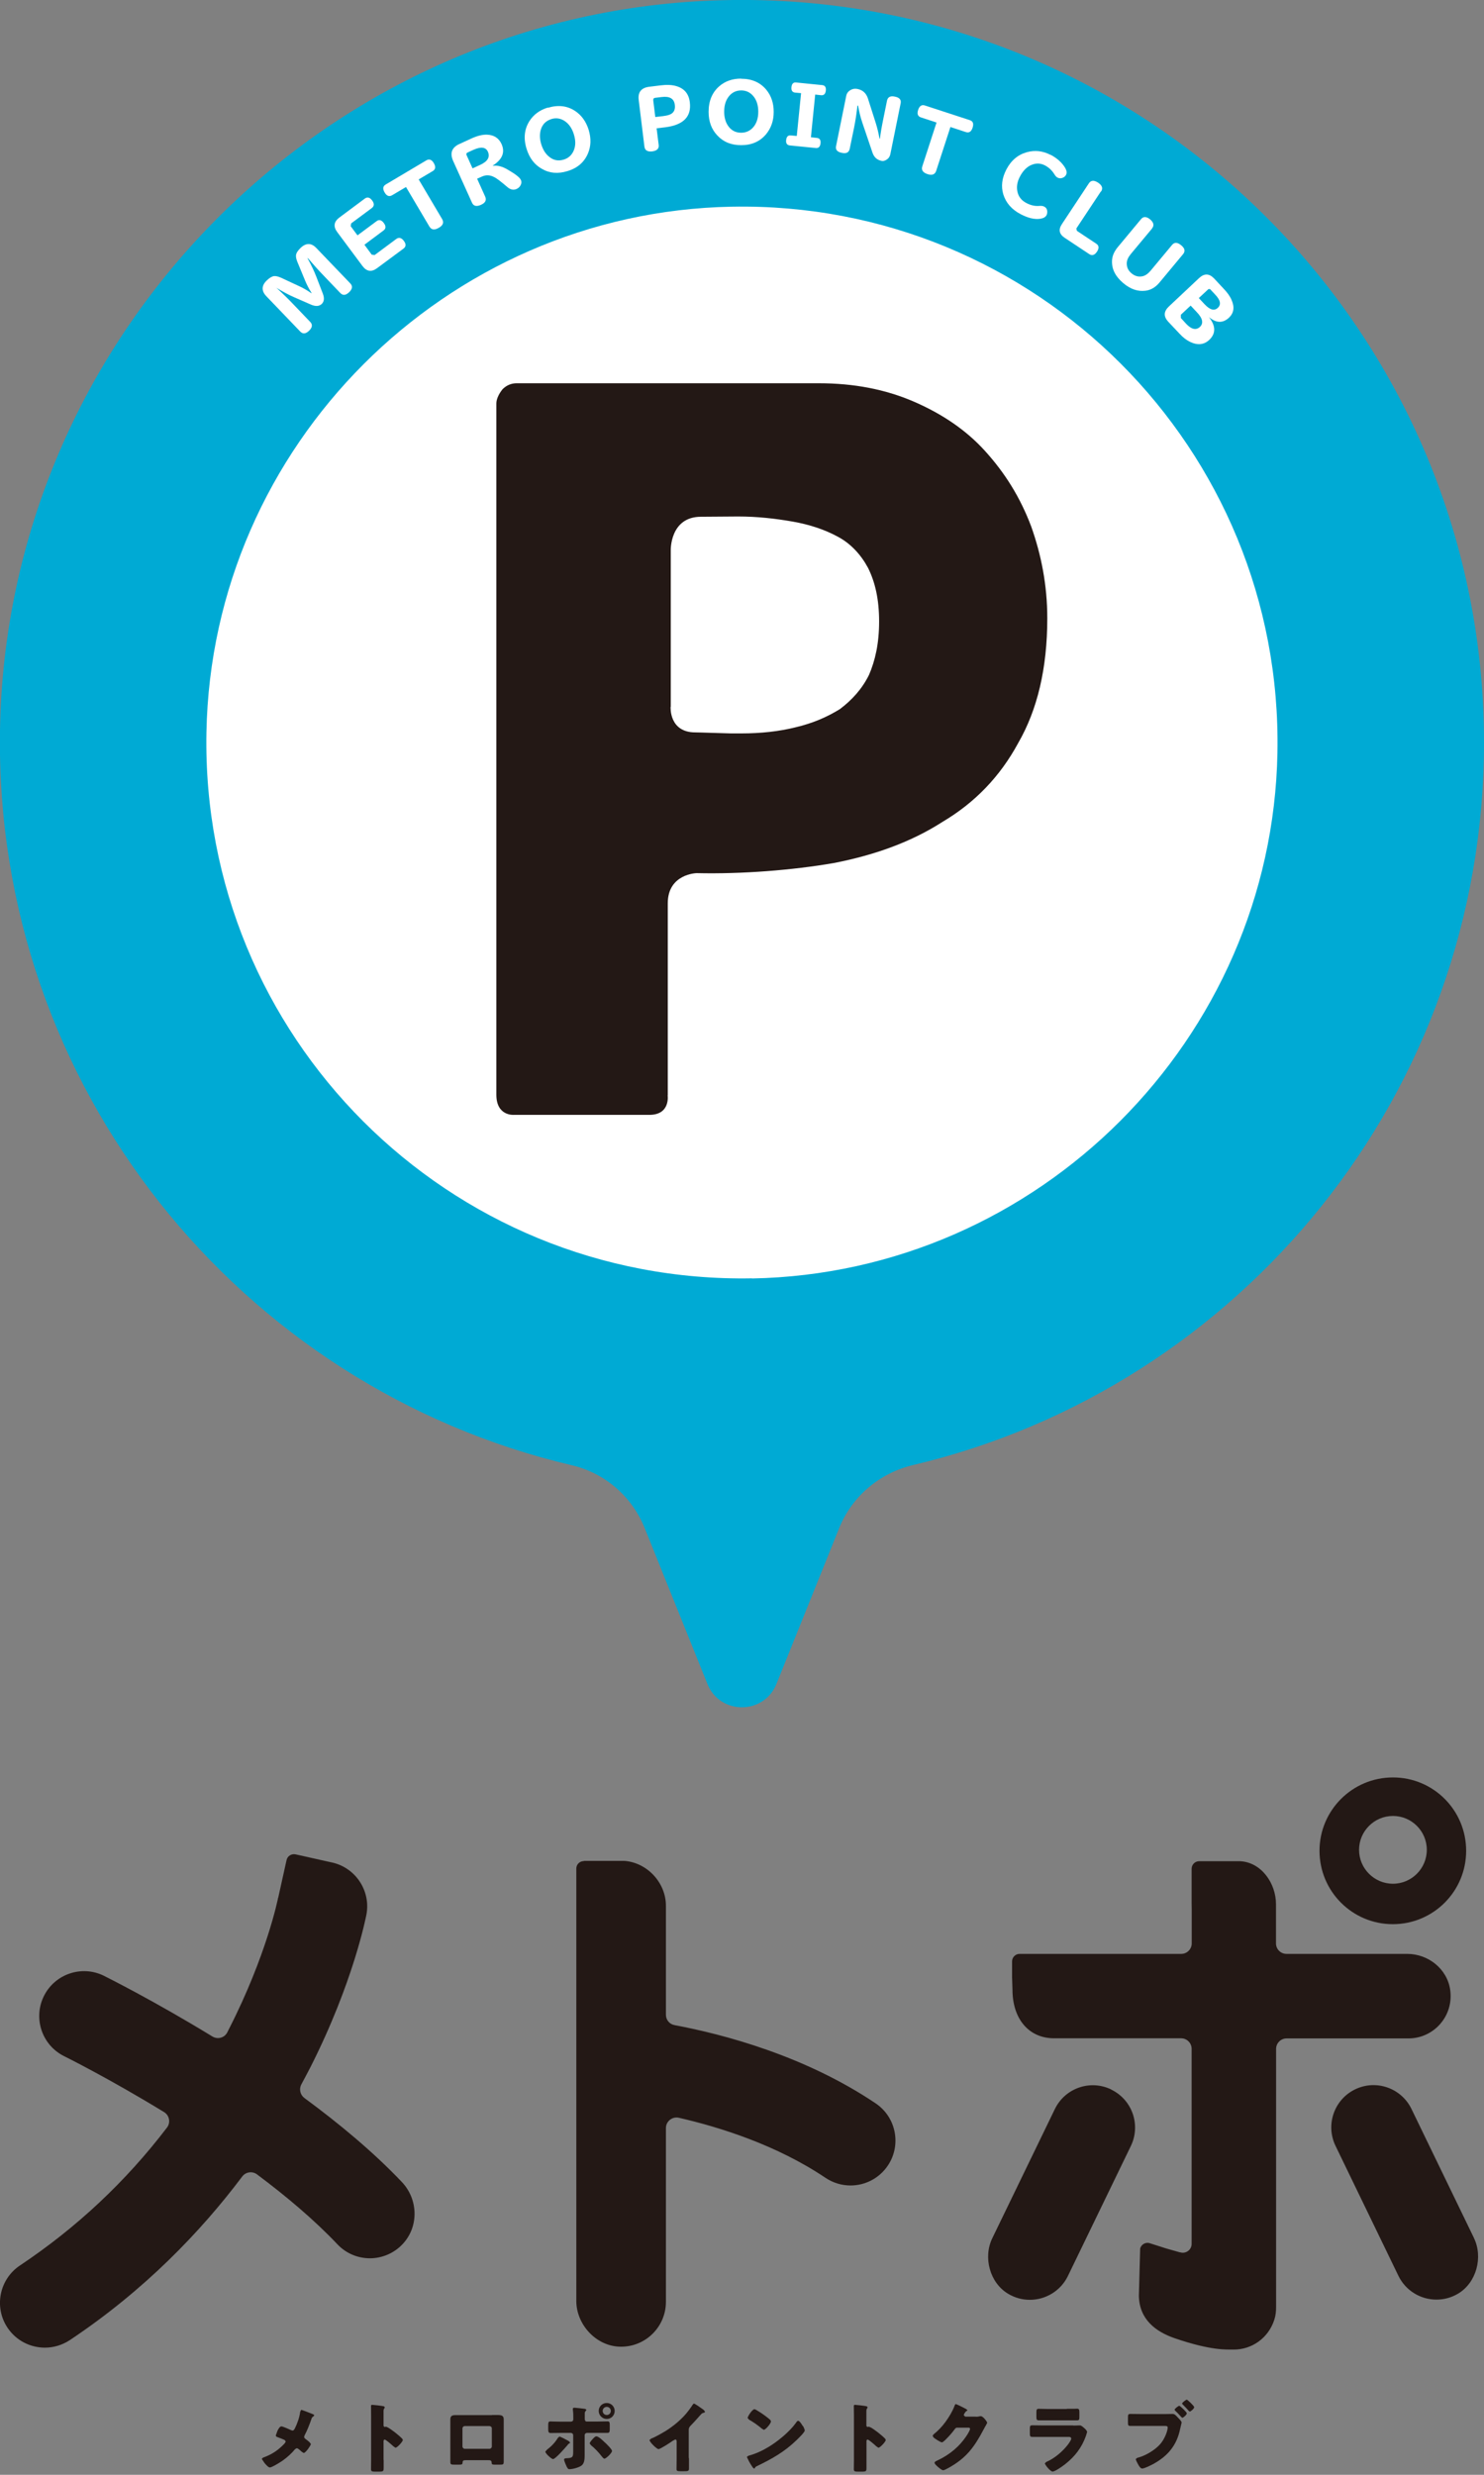
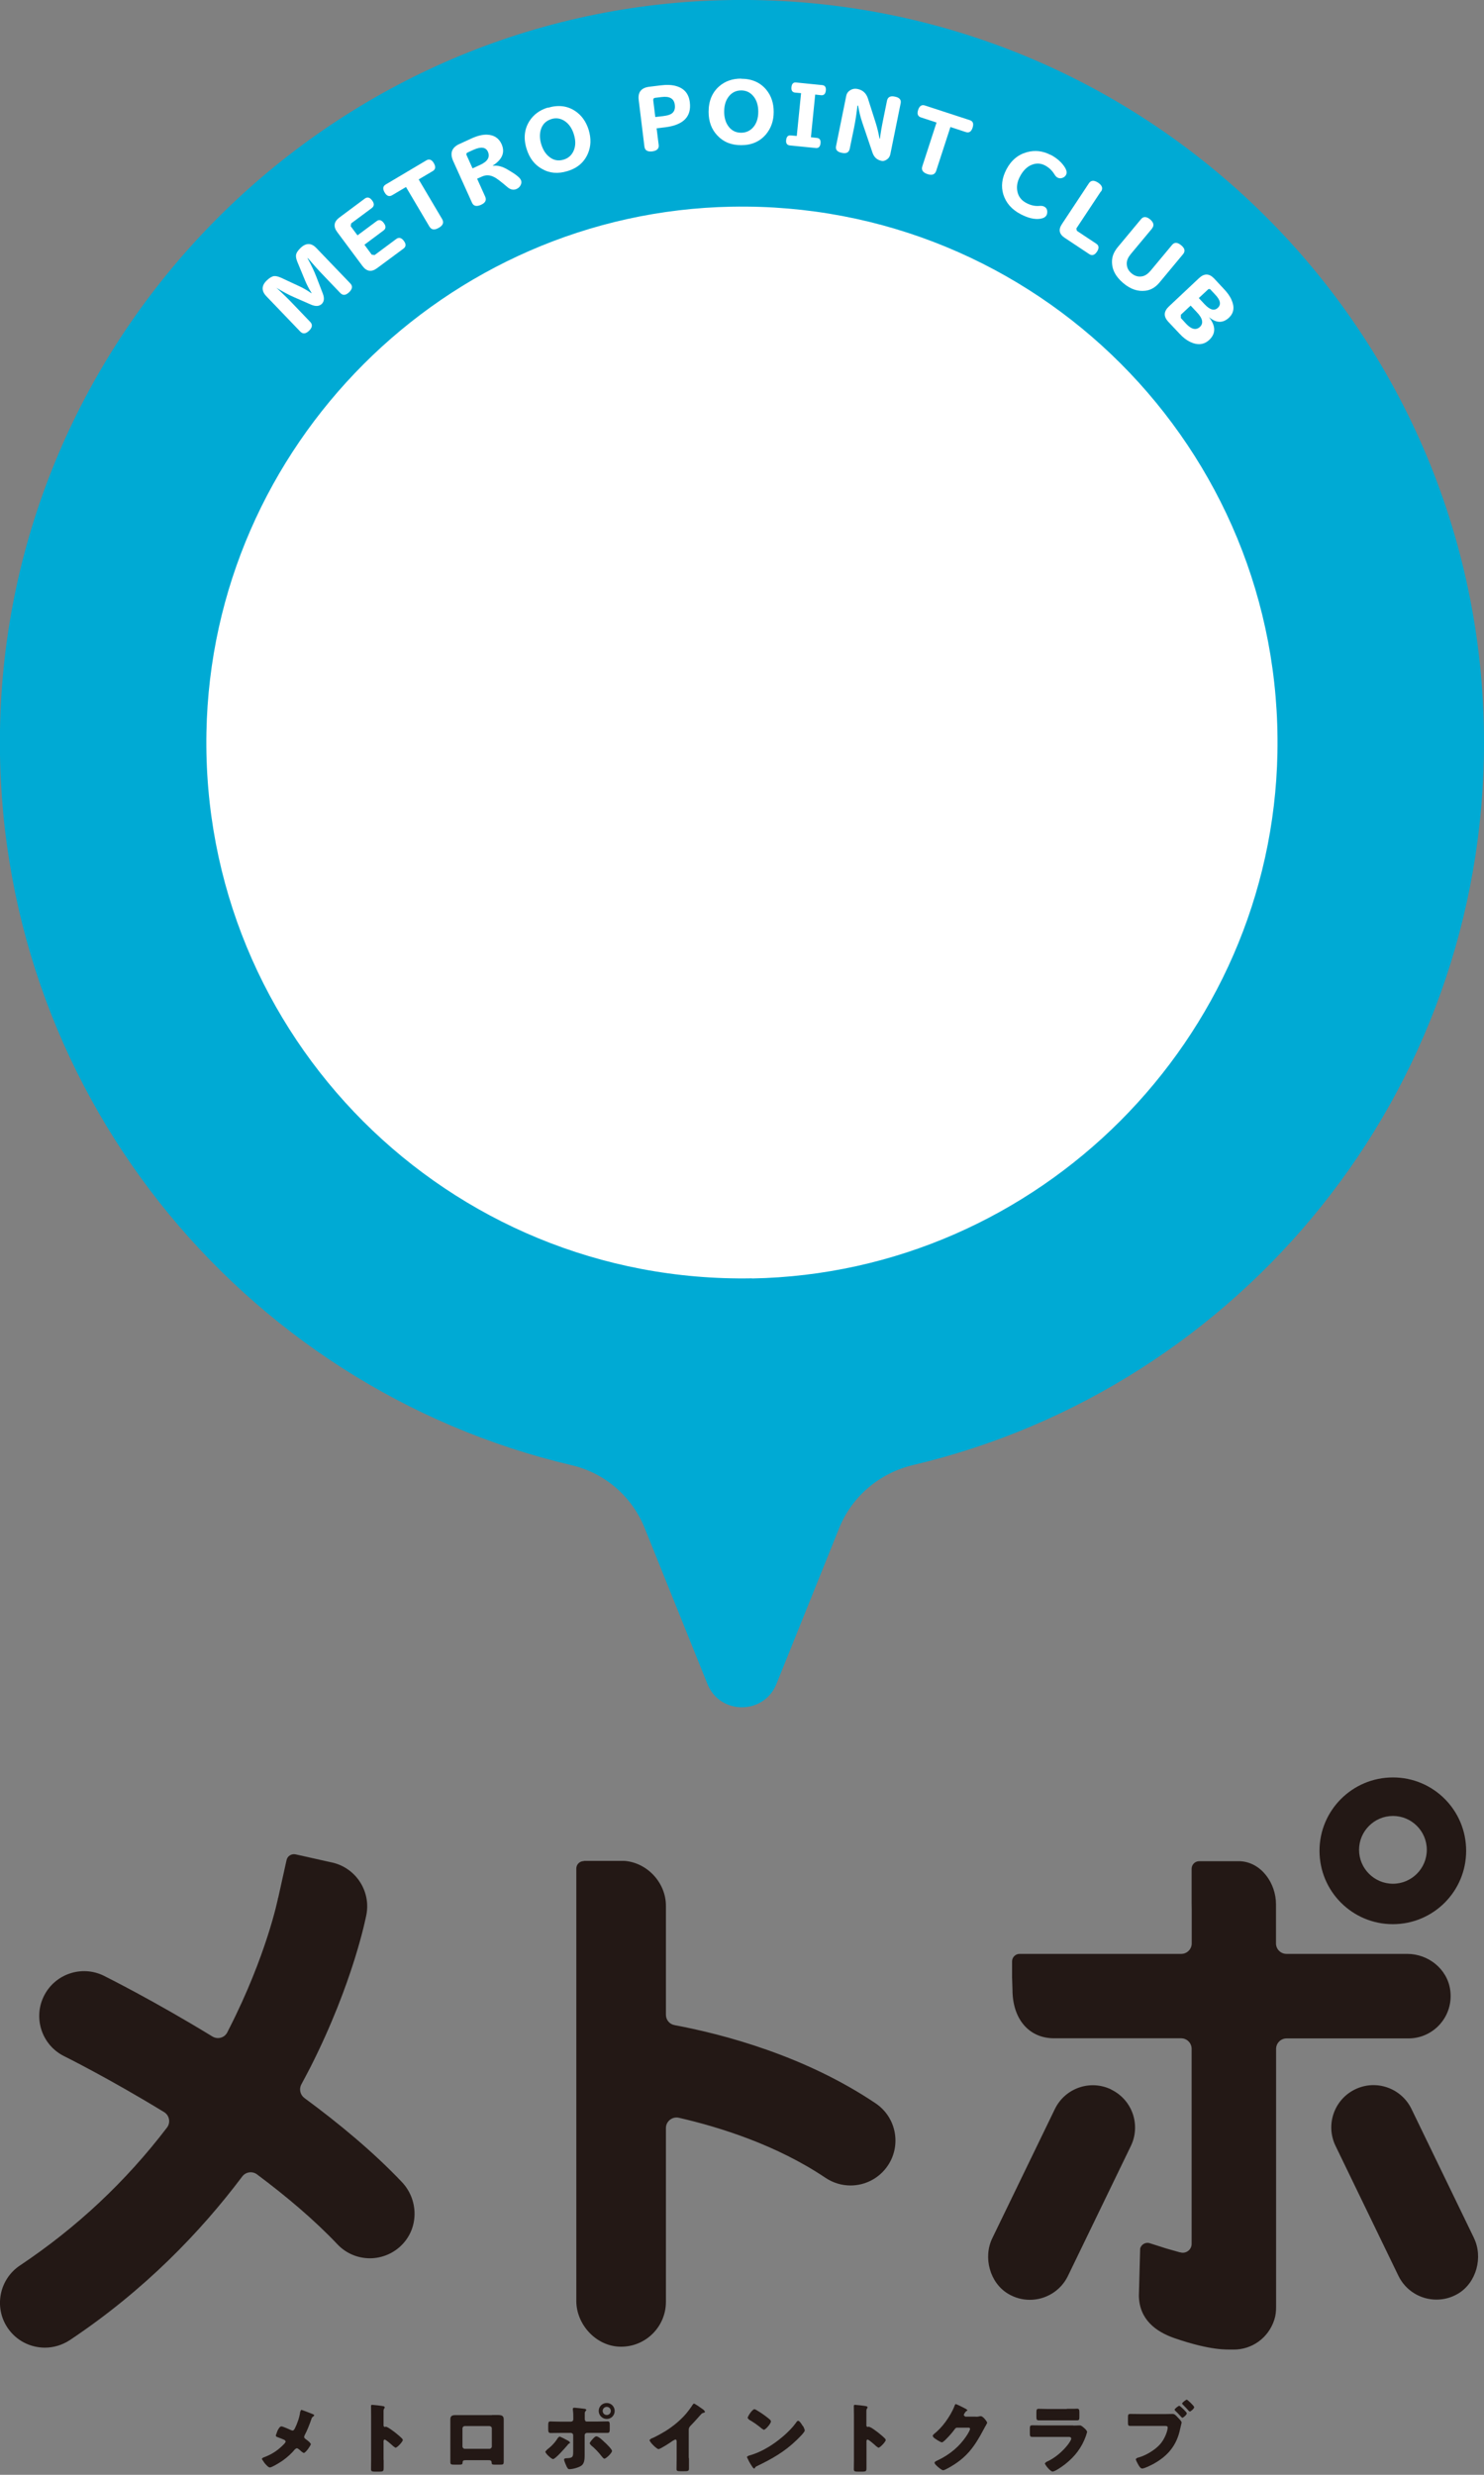
<svg xmlns="http://www.w3.org/2000/svg" width="78" height="130" viewBox="0 0 78 130" fill="none">
  <rect x="0" y="0" width="78" height="130" fill="#808080" stroke="none" />
  <circle cx="38.799" cy="39.576" r="31.009" fill="white" />
  <g clip-path="url(#clip0_102_76009)">
-     <path d="M35.098 57.534V47.454C35.098 45.9 36.611 45.866 36.611 45.866C38.997 45.921 41.661 45.71 43.829 45.335C45.996 44.912 47.904 44.224 49.547 43.167C51.237 42.166 52.566 40.789 53.513 39.038C54.522 37.293 55.046 35.119 55.046 32.474C55.046 30.73 54.726 29.135 54.201 27.656C53.622 26.123 52.825 24.848 51.768 23.683C50.76 22.572 49.492 21.727 48.006 21.086C46.527 20.452 44.885 20.132 43.031 20.132L27.152 20.132C26.886 20.132 26.62 20.234 26.409 20.452C26.198 20.718 26.089 20.984 26.089 21.195L26.089 57.507C26.089 58.631 26.995 58.563 26.995 58.563H34.13C35.255 58.563 35.092 57.527 35.092 57.527M35.255 37.122V28.91C35.255 28.91 35.207 27.145 36.843 27.145C37.211 27.145 38.697 27.131 38.799 27.131C39.808 27.131 40.755 27.24 41.654 27.397C42.554 27.554 43.352 27.82 44.04 28.195C44.728 28.562 45.26 29.149 45.628 29.837C45.996 30.58 46.207 31.479 46.207 32.645C46.207 33.81 45.996 34.71 45.675 35.453C45.307 36.196 44.776 36.775 44.142 37.252C43.454 37.674 42.711 37.995 41.811 38.206C40.966 38.417 40.012 38.526 38.956 38.526H38.424C38.213 38.526 36.768 38.472 36.543 38.472C35.16 38.472 35.248 37.136 35.248 37.136L35.255 37.122Z" fill="#231815" />
    <path d="M37.47 0.027C16.868 0.811 0.32 17.76 0 38.376C-0.293 57.118 12.635 72.882 30.062 76.971C31.8 77.38 33.217 78.613 33.885 80.269L37.184 88.461C37.838 90.09 40.148 90.09 40.809 88.461L44.108 80.269C44.783 78.593 46.241 77.373 47.999 76.957C65.201 72.889 78 57.438 78 39.003C78 16.956 59.708 -0.818 37.47 0.027ZM39.535 67.15C23.567 67.443 10.557 54.44 10.85 38.472C11.129 23.417 23.41 11.136 38.465 10.857C54.433 10.563 67.443 23.567 67.143 39.542C66.864 54.59 54.583 66.878 39.528 67.157L39.535 67.15Z" fill="#00AAD4" />
    <path d="M14.544 15.13C14.884 15.443 15.171 15.723 15.402 15.968L16.309 16.915C16.438 17.052 16.418 17.202 16.247 17.372C16.07 17.542 15.92 17.556 15.784 17.42L13.998 15.559C13.733 15.28 13.739 15 14.026 14.728C14.169 14.591 14.298 14.516 14.407 14.503C14.503 14.496 14.625 14.523 14.775 14.591L15.743 15.041C15.948 15.137 16.152 15.252 16.363 15.402L16.377 15.389C16.241 15.178 16.132 14.966 16.043 14.755L15.634 13.767C15.573 13.617 15.546 13.494 15.559 13.399C15.573 13.29 15.655 13.16 15.798 13.024C16.084 12.751 16.363 12.751 16.629 13.031L18.415 14.891C18.544 15.027 18.524 15.184 18.353 15.348C18.176 15.518 18.026 15.532 17.89 15.396L16.983 14.448C16.738 14.196 16.472 13.896 16.179 13.555L16.166 13.569C16.363 13.93 16.52 14.257 16.629 14.544L16.97 15.43C17.058 15.661 17.038 15.845 16.909 15.968C16.779 16.091 16.595 16.104 16.363 16.009L15.491 15.627C15.205 15.505 14.884 15.334 14.537 15.123L14.523 15.137" fill="white" />
    <path d="M19.157 12.86L19.539 13.378L19.689 13.399L20.827 12.554C20.964 12.451 21.1 12.486 21.223 12.649C21.352 12.819 21.345 12.956 21.209 13.058L19.819 14.087C19.526 14.305 19.273 14.264 19.055 13.978L17.726 12.192C17.508 11.899 17.549 11.647 17.835 11.429L19.171 10.434C19.308 10.332 19.437 10.366 19.56 10.53C19.682 10.693 19.675 10.829 19.539 10.932L18.456 11.736L18.435 11.886L18.79 12.363L19.791 11.62C19.921 11.518 20.05 11.552 20.173 11.715C20.296 11.879 20.289 12.015 20.153 12.111L19.157 12.854" fill="white" />
    <path d="M21.345 9.821L20.609 10.257C20.459 10.345 20.323 10.298 20.214 10.107C20.105 9.916 20.125 9.78 20.275 9.691L22.408 8.424C22.558 8.335 22.695 8.383 22.804 8.574C22.913 8.764 22.892 8.901 22.742 8.989L22.006 9.425L23.24 11.511C23.342 11.688 23.288 11.838 23.063 11.967C22.838 12.097 22.681 12.076 22.572 11.906L21.338 9.821" fill="white" />
    <path d="M25.073 9.378L25.503 10.332C25.584 10.516 25.509 10.659 25.278 10.761C25.046 10.863 24.889 10.829 24.807 10.645L23.819 8.458C23.635 8.042 23.744 7.742 24.16 7.558L24.8 7.265C25.1 7.129 25.366 7.067 25.598 7.074C25.959 7.088 26.218 7.251 26.361 7.565C26.559 8.001 26.402 8.376 25.905 8.696V8.71C26.143 8.676 26.402 8.744 26.668 8.901C27.084 9.139 27.322 9.323 27.377 9.453C27.424 9.548 27.411 9.65 27.349 9.753C27.302 9.834 27.234 9.889 27.145 9.93C26.988 9.998 26.825 9.964 26.661 9.821C26.341 9.548 26.116 9.371 25.973 9.303C25.755 9.187 25.537 9.18 25.332 9.275L25.073 9.391M24.835 8.846L25.223 8.669C25.632 8.485 25.768 8.253 25.646 7.974C25.537 7.728 25.284 7.694 24.896 7.865L24.582 8.008C24.514 8.042 24.494 8.09 24.528 8.158L24.835 8.839V8.846Z" fill="white" />
    <path d="M28.794 5.663C29.333 5.5 29.81 5.554 30.225 5.827C30.566 6.052 30.805 6.386 30.941 6.822C31.077 7.272 31.064 7.688 30.9 8.069C30.703 8.526 30.348 8.832 29.823 8.989C29.333 9.139 28.89 9.105 28.488 8.873C28.092 8.655 27.826 8.301 27.677 7.817C27.506 7.272 27.561 6.788 27.82 6.372C28.038 6.025 28.358 5.786 28.794 5.65M28.978 6.256C28.692 6.345 28.501 6.536 28.419 6.836C28.358 7.061 28.365 7.313 28.453 7.592C28.535 7.851 28.658 8.056 28.822 8.199C29.06 8.417 29.333 8.478 29.633 8.383C29.878 8.308 30.048 8.151 30.151 7.919C30.259 7.674 30.266 7.388 30.164 7.061C30.069 6.747 29.912 6.522 29.701 6.372C29.476 6.215 29.23 6.175 28.971 6.256H28.978Z" fill="white" />
    <path d="M34.512 6.74L34.621 7.613C34.648 7.803 34.533 7.919 34.281 7.953C34.035 7.981 33.899 7.899 33.872 7.708L33.572 5.261C33.517 4.846 33.701 4.614 34.117 4.559L34.73 4.484C35.044 4.444 35.31 4.457 35.528 4.518C35.964 4.641 36.202 4.921 36.257 5.37C36.352 6.127 35.923 6.563 34.969 6.686L34.505 6.74M34.437 6.147L34.846 6.1C35.098 6.072 35.269 6.011 35.357 5.922C35.453 5.827 35.494 5.684 35.466 5.493C35.425 5.18 35.194 5.043 34.771 5.098L34.437 5.139C34.362 5.145 34.328 5.193 34.335 5.275L34.444 6.154L34.437 6.147Z" fill="white" />
    <path d="M38.956 4.137C39.514 4.137 39.958 4.328 40.278 4.716C40.537 5.03 40.666 5.418 40.666 5.875C40.666 6.345 40.53 6.733 40.257 7.061C39.937 7.435 39.508 7.626 38.956 7.626C38.445 7.626 38.029 7.463 37.709 7.122C37.395 6.795 37.245 6.379 37.245 5.875C37.245 5.309 37.429 4.859 37.804 4.532C38.111 4.266 38.492 4.13 38.949 4.13M38.962 4.75C38.663 4.75 38.424 4.88 38.254 5.139C38.124 5.336 38.063 5.582 38.063 5.868C38.063 6.141 38.124 6.372 38.233 6.556C38.404 6.836 38.642 6.972 38.956 6.972C39.208 6.972 39.419 6.877 39.59 6.686C39.767 6.481 39.855 6.209 39.855 5.868C39.855 5.541 39.773 5.275 39.617 5.077C39.446 4.859 39.228 4.75 38.956 4.75H38.962Z" fill="white" />
    <path d="M42.104 4.893L41.798 4.866C41.648 4.852 41.58 4.757 41.6 4.573C41.62 4.396 41.702 4.314 41.852 4.334L43.215 4.471C43.358 4.484 43.426 4.58 43.406 4.757C43.386 4.934 43.304 5.016 43.161 5.002L42.847 4.968L42.622 7.21L42.936 7.245C43.079 7.258 43.147 7.354 43.127 7.531C43.106 7.708 43.024 7.79 42.881 7.776L41.518 7.64C41.368 7.626 41.3 7.531 41.321 7.354C41.341 7.176 41.423 7.095 41.573 7.115L41.879 7.142L42.104 4.9" fill="white" />
    <path d="M45.069 5.548C45.021 5.95 44.967 6.331 44.892 6.699L44.66 7.824C44.619 8.008 44.483 8.083 44.244 8.028C44.006 7.981 43.904 7.865 43.944 7.674L44.483 5.016C44.503 4.927 44.551 4.846 44.626 4.784C44.762 4.675 44.905 4.641 45.076 4.675C45.348 4.73 45.532 4.9 45.621 5.18L46.03 6.461C46.112 6.727 46.18 6.999 46.227 7.285H46.248C46.289 6.972 46.35 6.618 46.432 6.222L46.623 5.282C46.664 5.098 46.8 5.023 47.038 5.077C47.277 5.125 47.379 5.241 47.338 5.432L46.8 8.083C46.773 8.233 46.691 8.342 46.562 8.41C46.48 8.451 46.405 8.471 46.337 8.451C46.098 8.403 45.941 8.26 45.859 8.021L45.321 6.434C45.226 6.147 45.151 5.854 45.103 5.548H45.083" fill="white" />
    <path d="M49.219 6.434L48.408 6.168C48.238 6.113 48.19 5.984 48.258 5.772C48.327 5.568 48.443 5.486 48.613 5.541L50.971 6.311C51.141 6.365 51.189 6.495 51.121 6.706C51.053 6.917 50.937 6.992 50.766 6.938L49.955 6.672L49.206 8.976C49.144 9.166 48.988 9.228 48.749 9.146C48.504 9.064 48.415 8.928 48.477 8.737L49.226 6.434" fill="white" />
    <path d="M55.21 8.124C55.557 8.308 55.823 8.539 55.994 8.832C56.069 8.969 56.082 9.085 56.035 9.18C56.001 9.248 55.946 9.296 55.878 9.33C55.776 9.378 55.68 9.378 55.585 9.33C55.53 9.303 55.469 9.241 55.414 9.146C55.285 8.942 55.121 8.792 54.924 8.689C54.692 8.567 54.447 8.56 54.201 8.669C53.963 8.771 53.765 8.976 53.608 9.275C53.465 9.548 53.424 9.8 53.472 10.046C53.527 10.325 53.683 10.53 53.949 10.666C54.181 10.789 54.406 10.836 54.631 10.816C54.733 10.809 54.822 10.816 54.89 10.857C54.971 10.898 55.026 10.966 55.04 11.068C55.053 11.15 55.04 11.225 55.012 11.293C54.958 11.402 54.849 11.463 54.685 11.49C54.385 11.538 54.038 11.456 53.649 11.252C53.179 11.007 52.879 10.666 52.736 10.216C52.607 9.793 52.661 9.357 52.893 8.907C53.145 8.424 53.506 8.124 53.976 7.994C54.399 7.878 54.815 7.926 55.217 8.137" fill="white" />
    <path d="M57.861 10.059L56.573 12.002L56.6 12.124L57.616 12.799C57.766 12.894 57.779 13.037 57.657 13.222C57.534 13.405 57.398 13.446 57.255 13.351L55.96 12.492C55.673 12.301 55.619 12.063 55.816 11.77L57.227 9.637C57.336 9.466 57.5 9.453 57.718 9.596C57.929 9.739 57.984 9.889 57.875 10.059" fill="white" />
    <path d="M60.56 11.995L59.442 13.337C59.306 13.501 59.231 13.658 59.224 13.801C59.211 14.019 59.292 14.21 59.476 14.36C59.654 14.51 59.851 14.557 60.062 14.51C60.206 14.476 60.349 14.373 60.485 14.21L61.603 12.867C61.725 12.717 61.889 12.724 62.08 12.881C62.277 13.044 62.311 13.194 62.182 13.351L60.941 14.844C60.73 15.096 60.485 15.239 60.199 15.273C59.803 15.321 59.422 15.191 59.047 14.878C58.638 14.537 58.44 14.155 58.447 13.733C58.447 13.474 58.549 13.235 58.733 13.003L59.974 11.511C60.096 11.361 60.26 11.368 60.451 11.524C60.642 11.688 60.676 11.845 60.553 11.995" fill="white" />
    <path d="M63.552 16.67C63.906 17.127 63.906 17.522 63.565 17.849C63.286 18.115 62.945 18.149 62.55 17.958C62.366 17.869 62.175 17.726 61.984 17.515L61.405 16.902C61.153 16.629 61.16 16.37 61.425 16.111L63.027 14.605C63.3 14.353 63.559 14.36 63.818 14.632L64.301 15.15C64.513 15.368 64.656 15.573 64.731 15.757C64.901 16.132 64.853 16.438 64.601 16.684C64.281 16.983 63.933 16.977 63.559 16.67L63.545 16.684M62.584 16.05L62.066 16.534V16.704L62.346 17.011C62.625 17.304 62.863 17.358 63.068 17.174C63.266 16.983 63.218 16.724 62.904 16.397L62.584 16.057V16.05ZM63.007 15.655L63.32 15.989C63.599 16.282 63.824 16.343 64.008 16.172C64.192 16.002 64.151 15.77 63.879 15.484L63.599 15.184H63.518L63.013 15.655H63.007Z" fill="white" />
  </g>
  <g clip-path="url(#clip1_102_76009)">
    <path d="M16.419 126.803C16.475 126.826 16.52 126.859 16.52 126.882L16.464 126.938C16.396 126.978 16.379 127.028 16.357 127.102C16.284 127.321 16.126 127.721 16.013 127.919L15.985 128.003C15.985 128.06 16.019 128.088 16.047 128.11C16.081 128.133 16.193 128.217 16.267 128.285L16.34 128.381C16.34 128.448 16.069 128.854 15.962 128.854L15.861 128.792C15.827 128.764 15.748 128.685 15.681 128.64L15.602 128.6L15.512 128.651C15.32 128.882 15.089 129.091 14.841 129.265C14.734 129.339 14.289 129.615 14.182 129.615C14.103 129.615 13.962 129.451 13.906 129.384L13.765 129.175C13.765 129.119 13.85 129.085 13.906 129.068L13.934 129.057C14.351 128.893 14.65 128.679 14.96 128.353L15.021 128.257L14.971 128.178C14.869 128.127 14.689 128.06 14.582 128.02C14.537 128.003 14.497 127.986 14.497 127.93L14.582 127.693C14.621 127.614 14.7 127.457 14.79 127.457C14.869 127.457 15.213 127.614 15.297 127.654L15.371 127.676C15.438 127.676 15.467 127.62 15.495 127.569C15.624 127.316 15.743 126.978 15.777 126.696L15.827 126.589C15.889 126.589 16.205 126.724 16.43 126.809" fill="#231815" />
    <path d="M20.166 129.22C20.166 129.355 20.166 129.485 20.166 129.626C20.166 129.817 20.154 129.834 19.89 129.834H19.709C19.546 129.834 19.501 129.812 19.501 129.71C19.501 129.547 19.506 129.389 19.506 129.231V126.904C19.506 126.741 19.501 126.527 19.501 126.403C19.501 126.352 19.506 126.324 19.563 126.324C19.613 126.324 20.087 126.375 20.183 126.403L20.228 126.454L20.205 126.504C20.183 126.533 20.16 126.566 20.16 126.651V127.434L20.211 127.49L20.278 127.474C20.312 127.474 20.363 127.502 20.425 127.536C20.555 127.614 20.718 127.744 20.774 127.783C20.876 127.862 21.056 128.014 21.146 128.11L21.174 128.172C21.174 128.251 20.881 128.578 20.785 128.578L20.684 128.51C20.616 128.448 20.284 128.15 20.222 128.15C20.166 128.15 20.16 128.206 20.16 128.245V129.215" fill="#231815" />
    <path d="M25.862 126.859C25.969 126.859 26.059 126.859 26.138 126.859C26.358 126.859 26.476 126.888 26.476 127.085C26.476 127.22 26.476 127.355 26.476 127.49V128.854C26.476 129 26.476 129.141 26.476 129.293C26.476 129.457 26.459 129.468 26.256 129.468H26.009C25.857 129.468 25.845 129.446 25.84 129.355C25.834 129.243 25.789 129.232 25.625 129.232H24.527C24.363 129.232 24.318 129.243 24.313 129.355C24.307 129.446 24.296 129.468 24.121 129.468H23.89C23.687 129.468 23.67 129.451 23.67 129.293C23.67 129.147 23.67 129 23.67 128.854V127.49C23.67 127.355 23.67 127.226 23.67 127.085C23.67 126.91 23.766 126.865 23.935 126.865H25.857M24.431 127.44C24.363 127.44 24.307 127.496 24.307 127.564V128.51C24.307 128.578 24.363 128.634 24.431 128.634H25.727C25.794 128.634 25.851 128.578 25.851 128.51V127.564C25.851 127.49 25.794 127.445 25.727 127.44H24.431Z" fill="#231815" />
    <path d="M29.891 128.229L29.97 128.307L29.93 128.347C29.868 128.381 29.857 128.403 29.817 128.454C29.716 128.572 29.192 129.175 29.068 129.175C28.989 129.175 28.662 128.882 28.662 128.781L28.764 128.668C28.984 128.505 29.186 128.291 29.322 128.06L29.401 127.992C29.457 127.992 29.75 128.15 29.896 128.229M30.02 127.203C30.127 127.203 30.133 127.113 30.133 127.051V127.017C30.133 126.854 30.133 126.752 30.11 126.589V126.533C30.11 126.482 30.144 126.476 30.206 126.476C30.268 126.476 30.685 126.527 30.758 126.538L30.826 126.583L30.787 126.645C30.747 126.685 30.736 126.724 30.736 126.781V126.831C30.736 126.893 30.736 126.95 30.736 127.017V127.051C30.736 127.113 30.747 127.203 30.843 127.203H31.361C31.547 127.203 31.778 127.192 31.936 127.192C32.032 127.192 32.049 127.243 32.049 127.389V127.598C32.049 127.744 32.032 127.8 31.919 127.8C31.733 127.8 31.547 127.8 31.361 127.8H30.854C30.787 127.8 30.73 127.851 30.73 127.919V128.747C30.73 128.826 30.73 128.91 30.73 128.995C30.73 129.203 30.708 129.406 30.567 129.513C30.432 129.615 30.105 129.705 29.936 129.705C29.863 129.705 29.846 129.682 29.784 129.57C29.75 129.496 29.648 129.271 29.648 129.198C29.648 129.136 29.739 129.13 29.784 129.13C30.099 129.113 30.127 129.074 30.127 128.775V127.919C30.127 127.851 30.071 127.8 30.003 127.8H29.468C29.288 127.8 29.119 127.806 28.939 127.806C28.831 127.806 28.814 127.733 28.814 127.598V127.4C28.814 127.231 28.837 127.197 28.927 127.197C28.978 127.197 29.288 127.209 29.468 127.209H30.015L30.02 127.203ZM31.795 128.302C31.874 128.375 32.167 128.657 32.167 128.747C32.167 128.854 31.857 129.153 31.767 129.153C31.722 129.153 31.66 129.074 31.575 128.967C31.457 128.815 31.243 128.589 31.063 128.448L30.995 128.358C30.995 128.291 31.102 128.178 31.147 128.127C31.237 128.031 31.282 127.981 31.35 127.981C31.468 127.981 31.705 128.217 31.79 128.302H31.795ZM32.308 126.645C32.308 126.882 32.122 127.068 31.891 127.068C31.66 127.068 31.468 126.876 31.468 126.645C31.468 126.414 31.654 126.228 31.891 126.228C32.128 126.228 32.308 126.42 32.308 126.645ZM31.677 126.645C31.677 126.764 31.773 126.859 31.891 126.859C32.009 126.859 32.105 126.764 32.105 126.645C32.105 126.527 32.009 126.431 31.891 126.431C31.773 126.431 31.677 126.527 31.677 126.645Z" fill="#231815" />
    <path d="M36.213 129.13C36.213 129.237 36.213 129.35 36.213 129.457C36.213 129.53 36.213 129.603 36.213 129.682C36.213 129.806 36.145 129.812 35.942 129.812H35.779C35.587 129.812 35.559 129.789 35.559 129.694C35.559 129.513 35.565 129.333 35.565 129.147V128.245C35.565 128.183 35.542 128.144 35.491 128.144L35.373 128.206C35.266 128.285 34.708 128.651 34.612 128.651C34.517 128.651 34.139 128.279 34.139 128.172L34.224 128.099C34.438 128.02 34.81 127.806 35.012 127.682C35.379 127.451 35.756 127.141 36.044 126.809C36.162 126.673 36.32 126.459 36.415 126.307L36.466 126.257C36.528 126.257 36.866 126.504 36.984 126.589L37.063 126.69L37.013 126.735C36.956 126.747 36.911 126.758 36.866 126.803C36.77 126.899 36.59 127.124 36.291 127.428C36.23 127.496 36.201 127.547 36.201 127.631V129.113" fill="#231815" />
    <path d="M42.208 127.434L42.23 127.479C42.258 127.541 42.298 127.626 42.298 127.671C42.298 127.767 41.971 128.076 41.886 128.161C41.239 128.792 40.585 129.158 39.779 129.547C39.7 129.586 39.7 129.598 39.672 129.654L39.638 129.677L39.565 129.615C39.497 129.513 39.43 129.412 39.373 129.305L39.255 129.062L39.334 129C39.695 128.905 40.044 128.747 40.365 128.555C40.861 128.262 41.481 127.755 41.819 127.293L41.841 127.259C41.875 127.209 41.909 127.164 41.954 127.164C42.033 127.164 42.163 127.383 42.196 127.445M39.779 126.611C40.106 126.803 40.354 127 40.489 127.119L40.523 127.192C40.523 127.31 40.236 127.637 40.145 127.637L40.044 127.575C39.813 127.383 39.633 127.254 39.368 127.102L39.295 127.017C39.295 126.938 39.537 126.555 39.655 126.555C39.678 126.555 39.723 126.578 39.779 126.611Z" fill="#231815" />
    <path d="M45.543 129.22C45.543 129.355 45.543 129.485 45.543 129.626C45.543 129.817 45.532 129.834 45.267 129.834H45.087C44.923 129.834 44.878 129.812 44.878 129.71C44.878 129.547 44.884 129.389 44.884 129.231V126.904C44.884 126.741 44.878 126.527 44.878 126.403C44.878 126.352 44.884 126.324 44.94 126.324C44.991 126.324 45.464 126.375 45.56 126.403L45.605 126.454L45.583 126.504C45.56 126.533 45.538 126.566 45.538 126.651V127.434L45.588 127.49L45.656 127.474C45.69 127.474 45.74 127.502 45.808 127.536C45.938 127.614 46.101 127.744 46.157 127.783C46.259 127.862 46.439 128.014 46.529 128.11L46.557 128.172C46.557 128.251 46.264 128.578 46.169 128.578L46.067 128.51C46 128.448 45.667 128.15 45.605 128.15C45.549 128.15 45.543 128.206 45.543 128.245V129.215" fill="#231815" />
    <path d="M51.285 126.95C51.358 126.95 51.403 126.95 51.51 126.921H51.555C51.673 126.921 51.888 127.214 51.888 127.271L51.814 127.412C51.775 127.479 51.735 127.547 51.702 127.614C51.2 128.561 50.789 129.124 49.837 129.648C49.775 129.682 49.628 129.761 49.572 129.761C49.499 129.761 49.324 129.609 49.262 129.553C49.211 129.508 49.121 129.423 49.121 129.367C49.121 129.322 49.177 129.293 49.228 129.265L49.268 129.248C49.916 128.944 50.434 128.516 50.823 127.919C50.868 127.851 50.986 127.66 50.986 127.581C50.986 127.53 50.93 127.524 50.879 127.524H50.304C50.237 127.524 50.203 127.575 50.169 127.62C50.09 127.733 49.916 127.936 49.814 128.037C49.763 128.093 49.572 128.296 49.51 128.296C49.431 128.296 49.138 128.099 49.07 128.043L49.02 127.952L49.059 127.885C49.313 127.682 49.51 127.474 49.701 127.214C49.865 126.989 50.068 126.662 50.163 126.397C50.186 126.347 50.203 126.285 50.237 126.285C50.27 126.285 50.693 126.493 50.761 126.533L50.856 126.606L50.817 126.64C50.721 126.69 50.654 126.843 50.654 126.871L50.733 126.944H51.29" fill="#231815" />
    <path d="M56.412 127.412C56.519 127.412 56.626 127.412 56.677 127.406H56.767C56.835 127.4 56.964 127.524 57.021 127.575C57.071 127.626 57.139 127.693 57.139 127.755L57.077 127.958C56.857 128.572 56.502 129.034 55.995 129.434C55.877 129.53 55.46 129.829 55.325 129.829C55.206 129.829 54.919 129.474 54.919 129.395L54.998 129.322C55.415 129.147 55.854 128.775 56.125 128.42C56.175 128.358 56.305 128.172 56.305 128.099C56.305 128.02 56.226 128.009 56.175 128.009H54.801C54.62 128.009 54.44 128.009 54.265 128.009C54.147 128.009 54.13 127.975 54.13 127.817V127.586C54.13 127.423 54.153 127.4 54.26 127.4C54.446 127.4 54.632 127.406 54.818 127.406H56.406M56.074 126.533C56.198 126.533 56.328 126.533 56.457 126.533C56.508 126.533 56.564 126.527 56.615 126.527C56.716 126.527 56.733 126.583 56.733 126.73V126.921C56.733 127.085 56.733 127.141 56.604 127.141C56.423 127.141 56.249 127.141 56.074 127.141H55.133C54.958 127.141 54.784 127.141 54.603 127.141C54.485 127.141 54.474 127.09 54.474 126.933V126.713C54.474 126.578 54.496 126.533 54.592 126.533C54.716 126.533 54.936 126.544 55.133 126.544H56.074V126.533Z" fill="#231815" />
    <path d="M61.263 126.809C61.387 126.809 61.568 126.803 61.646 126.803C61.737 126.803 61.838 126.91 61.894 126.978L61.928 127.012C61.996 127.079 62.108 127.197 62.108 127.259L62.075 127.395C62.058 127.457 62.047 127.524 62.03 127.586C61.855 128.443 61.393 129 60.644 129.417C60.525 129.485 60.153 129.671 60.035 129.671C59.945 129.671 59.872 129.541 59.832 129.474C59.798 129.412 59.697 129.237 59.697 129.17L59.776 129.108C60.17 129.017 60.66 128.73 60.942 128.431C61.218 128.144 61.376 127.682 61.376 127.513C61.376 127.44 61.297 127.434 61.241 127.434H59.956C59.787 127.434 59.618 127.434 59.443 127.434C59.297 127.434 59.286 127.417 59.286 127.22V127.017C59.286 126.831 59.297 126.803 59.421 126.803C59.607 126.803 59.787 126.809 59.973 126.809H61.275M61.99 126.375L62.047 126.414C62.108 126.465 62.379 126.707 62.379 126.775C62.379 126.843 62.193 127.006 62.142 127.006L62.097 126.972C61.99 126.854 61.889 126.741 61.77 126.634L61.737 126.583C61.737 126.527 61.939 126.375 61.984 126.375H61.99ZM62.768 126.448C62.768 126.527 62.576 126.679 62.537 126.679L62.486 126.645C62.379 126.527 62.283 126.42 62.165 126.307L62.131 126.262C62.131 126.206 62.334 126.054 62.379 126.054C62.418 126.054 62.768 126.386 62.768 126.448Z" fill="#231815" />
    <path d="M62.633 100.304V98.163C62.633 97.944 62.813 97.769 63.027 97.769H65.179C66.289 97.82 67.067 98.918 67.067 100.028V102.085C67.067 102.389 67.315 102.637 67.619 102.637H73.963C75.073 102.637 76.065 103.426 76.223 104.524C76.42 105.899 75.361 107.077 74.031 107.077H67.625C67.32 107.077 67.072 107.325 67.072 107.629V121.197C67.072 121.417 67.05 121.636 66.982 121.845C66.667 122.831 65.788 123.422 64.852 123.422H64.751C64.52 123.411 63.703 123.501 61.725 122.82C60.739 122.476 59.877 121.833 59.86 120.583L59.928 118.115C59.984 117.901 60.198 117.777 60.407 117.827L61.291 118.109L62.007 118.312H62.03C62.328 118.408 62.633 118.182 62.633 117.872V107.623C62.633 107.319 62.385 107.071 62.08 107.071H55.409C54.074 107.071 53.217 106.051 53.217 104.519L53.195 103.86V103.031C53.195 102.812 53.375 102.637 53.589 102.637H62.086C62.39 102.637 62.638 102.389 62.638 102.085V99.966M14.616 99.69C14.616 99.718 14.013 102.716 12.03 106.592C12.001 106.649 11.973 106.705 11.945 106.761C11.799 107.049 11.438 107.144 11.162 106.975C8.085 105.094 5.657 103.888 5.46 103.786C4.293 103.212 2.879 103.691 2.305 104.857C1.73 106.023 2.209 107.437 3.375 108.012C3.42 108.035 5.719 109.173 8.626 110.948C8.908 111.122 8.976 111.5 8.778 111.759C6.615 114.593 4.029 117.016 1.048 119.005C-0.034 119.726 -0.327 121.191 0.394 122.273C0.851 122.955 1.595 123.321 2.361 123.321C2.812 123.321 3.262 123.191 3.668 122.927C7.59 120.312 10.542 117.241 12.734 114.328C12.92 114.086 13.264 114.035 13.511 114.221C15.05 115.371 16.52 116.61 17.732 117.889C18.194 118.38 18.819 118.627 19.445 118.627C20.07 118.627 20.724 118.368 21.191 117.85C22.025 116.932 21.974 115.512 21.118 114.616C19.63 113.049 17.833 111.556 15.996 110.204C15.777 110.041 15.709 109.736 15.838 109.494C16.008 109.179 16.171 108.869 16.323 108.576C18.571 104.136 19.23 100.716 19.259 100.575C19.501 99.296 18.656 98.062 17.377 97.82L15.534 97.408C15.32 97.363 15.106 97.498 15.061 97.712L14.621 99.696L14.616 99.69ZM30.685 97.763C30.465 97.763 30.291 97.938 30.291 98.158L30.291 120.864C30.291 122.07 31.271 123.174 32.471 123.265C33.852 123.366 35.001 122.273 35.001 120.915L35.001 111.787C35.001 111.432 35.334 111.167 35.683 111.246C37.847 111.742 40.827 112.678 43.391 114.402C43.797 114.672 44.253 114.802 44.704 114.802C45.464 114.802 46.208 114.435 46.664 113.759C47.391 112.678 47.104 111.213 46.022 110.486C42.309 107.99 38.044 106.863 35.452 106.378C35.187 106.328 35.001 106.102 35.001 105.832V100.107C35.001 98.901 34.021 97.842 32.821 97.752H30.685V97.763ZM77.062 97.222C77.062 99.352 75.338 101.076 73.208 101.076C71.079 101.076 69.354 99.352 69.354 97.222C69.354 95.092 71.084 93.368 73.214 93.368C75.344 93.368 77.062 95.092 77.062 97.222ZM74.994 97.171C74.994 96.186 74.194 95.391 73.214 95.391C72.234 95.391 71.433 96.191 71.433 97.171C71.433 98.152 72.234 98.952 73.214 98.952C74.194 98.952 74.994 98.152 74.994 97.171ZM58.407 109.759C57.302 109.224 55.978 109.686 55.443 110.79L52.152 117.579C51.668 118.582 52.023 119.912 52.981 120.487C53.347 120.707 53.741 120.808 54.13 120.808C54.953 120.808 55.747 120.346 56.13 119.557L59.438 112.728C59.973 111.624 59.511 110.3 58.407 109.765V109.759ZM77.479 117.574L74.189 110.784C73.653 109.68 72.329 109.218 71.225 109.753C70.121 110.289 69.664 111.613 70.194 112.717L73.501 119.546C73.885 120.335 74.673 120.797 75.501 120.797C75.89 120.797 76.29 120.695 76.651 120.476C77.603 119.901 77.958 118.571 77.474 117.568L77.479 117.574Z" fill="#231815" />
  </g>
  <defs>
    <clipPath id="clip0_102_76009">
      <rect width="89.681" height="78" fill="white" transform="matrix(0 1 -1 0 78 0)" />
    </clipPath>
    <clipPath id="clip1_102_76009">
      <rect width="36.466" height="77.693" fill="white" transform="matrix(0 1 -1 0 77.693 93.368)" />
    </clipPath>
  </defs>
</svg>